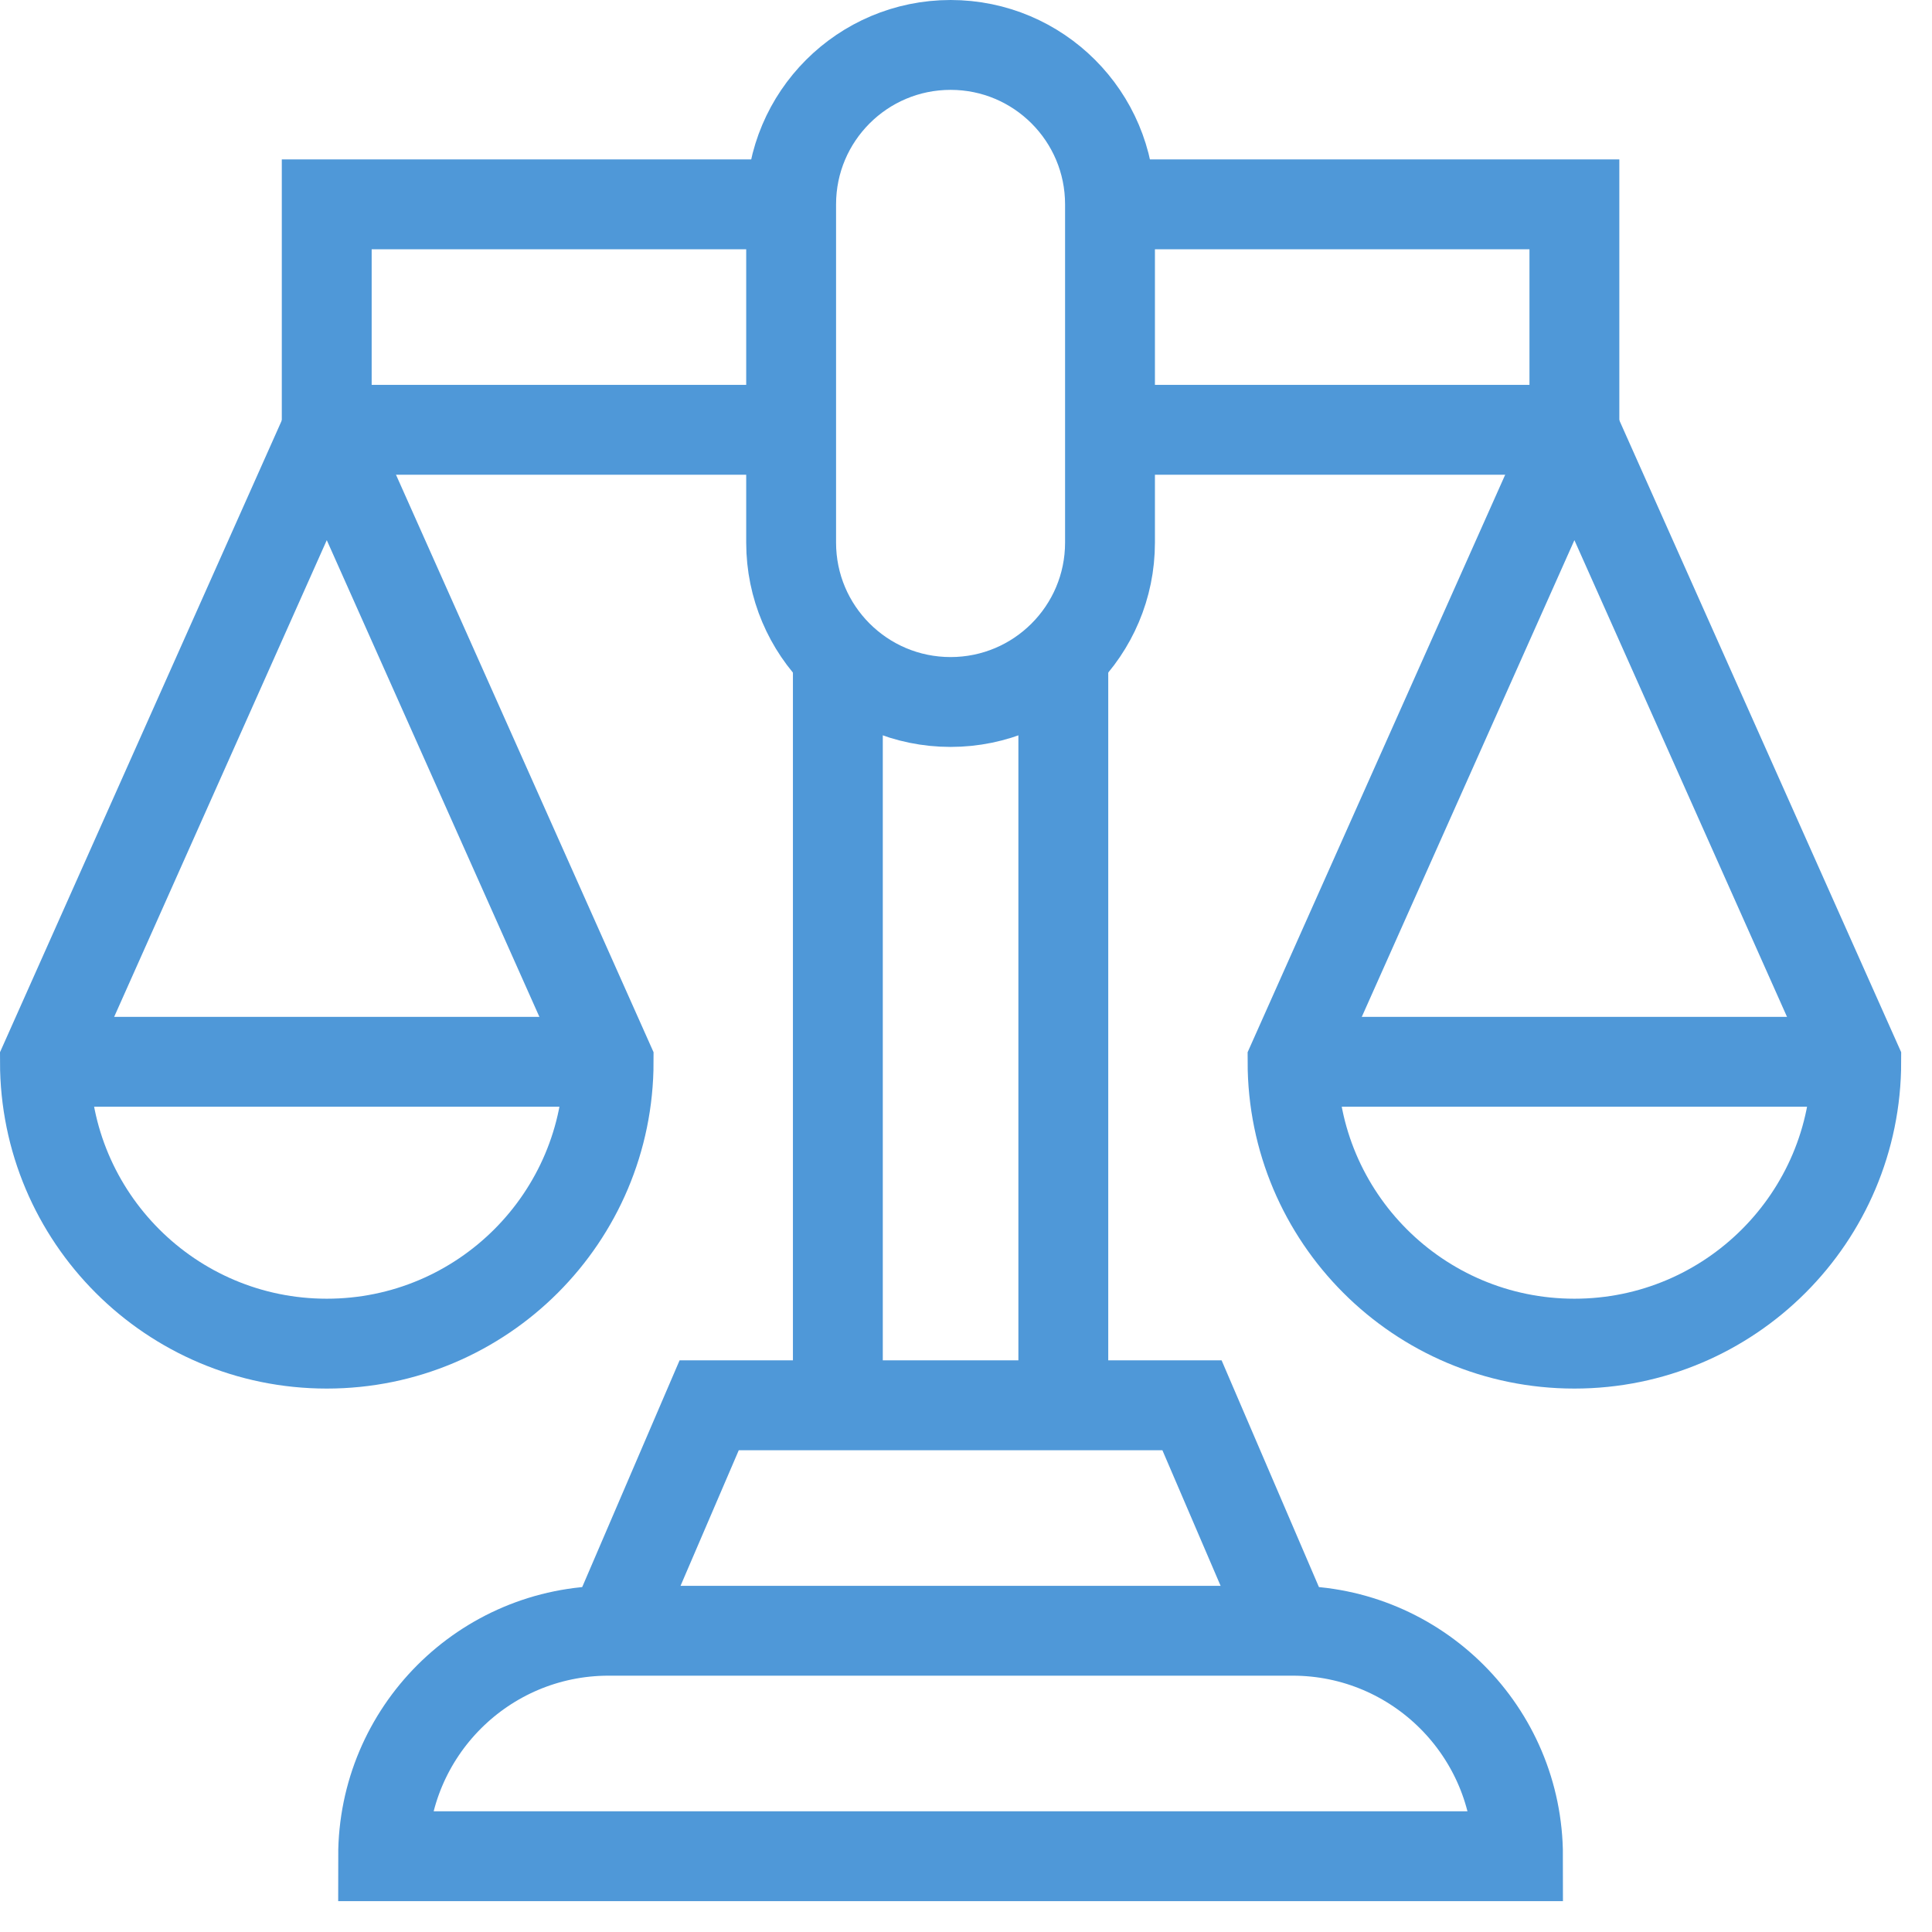
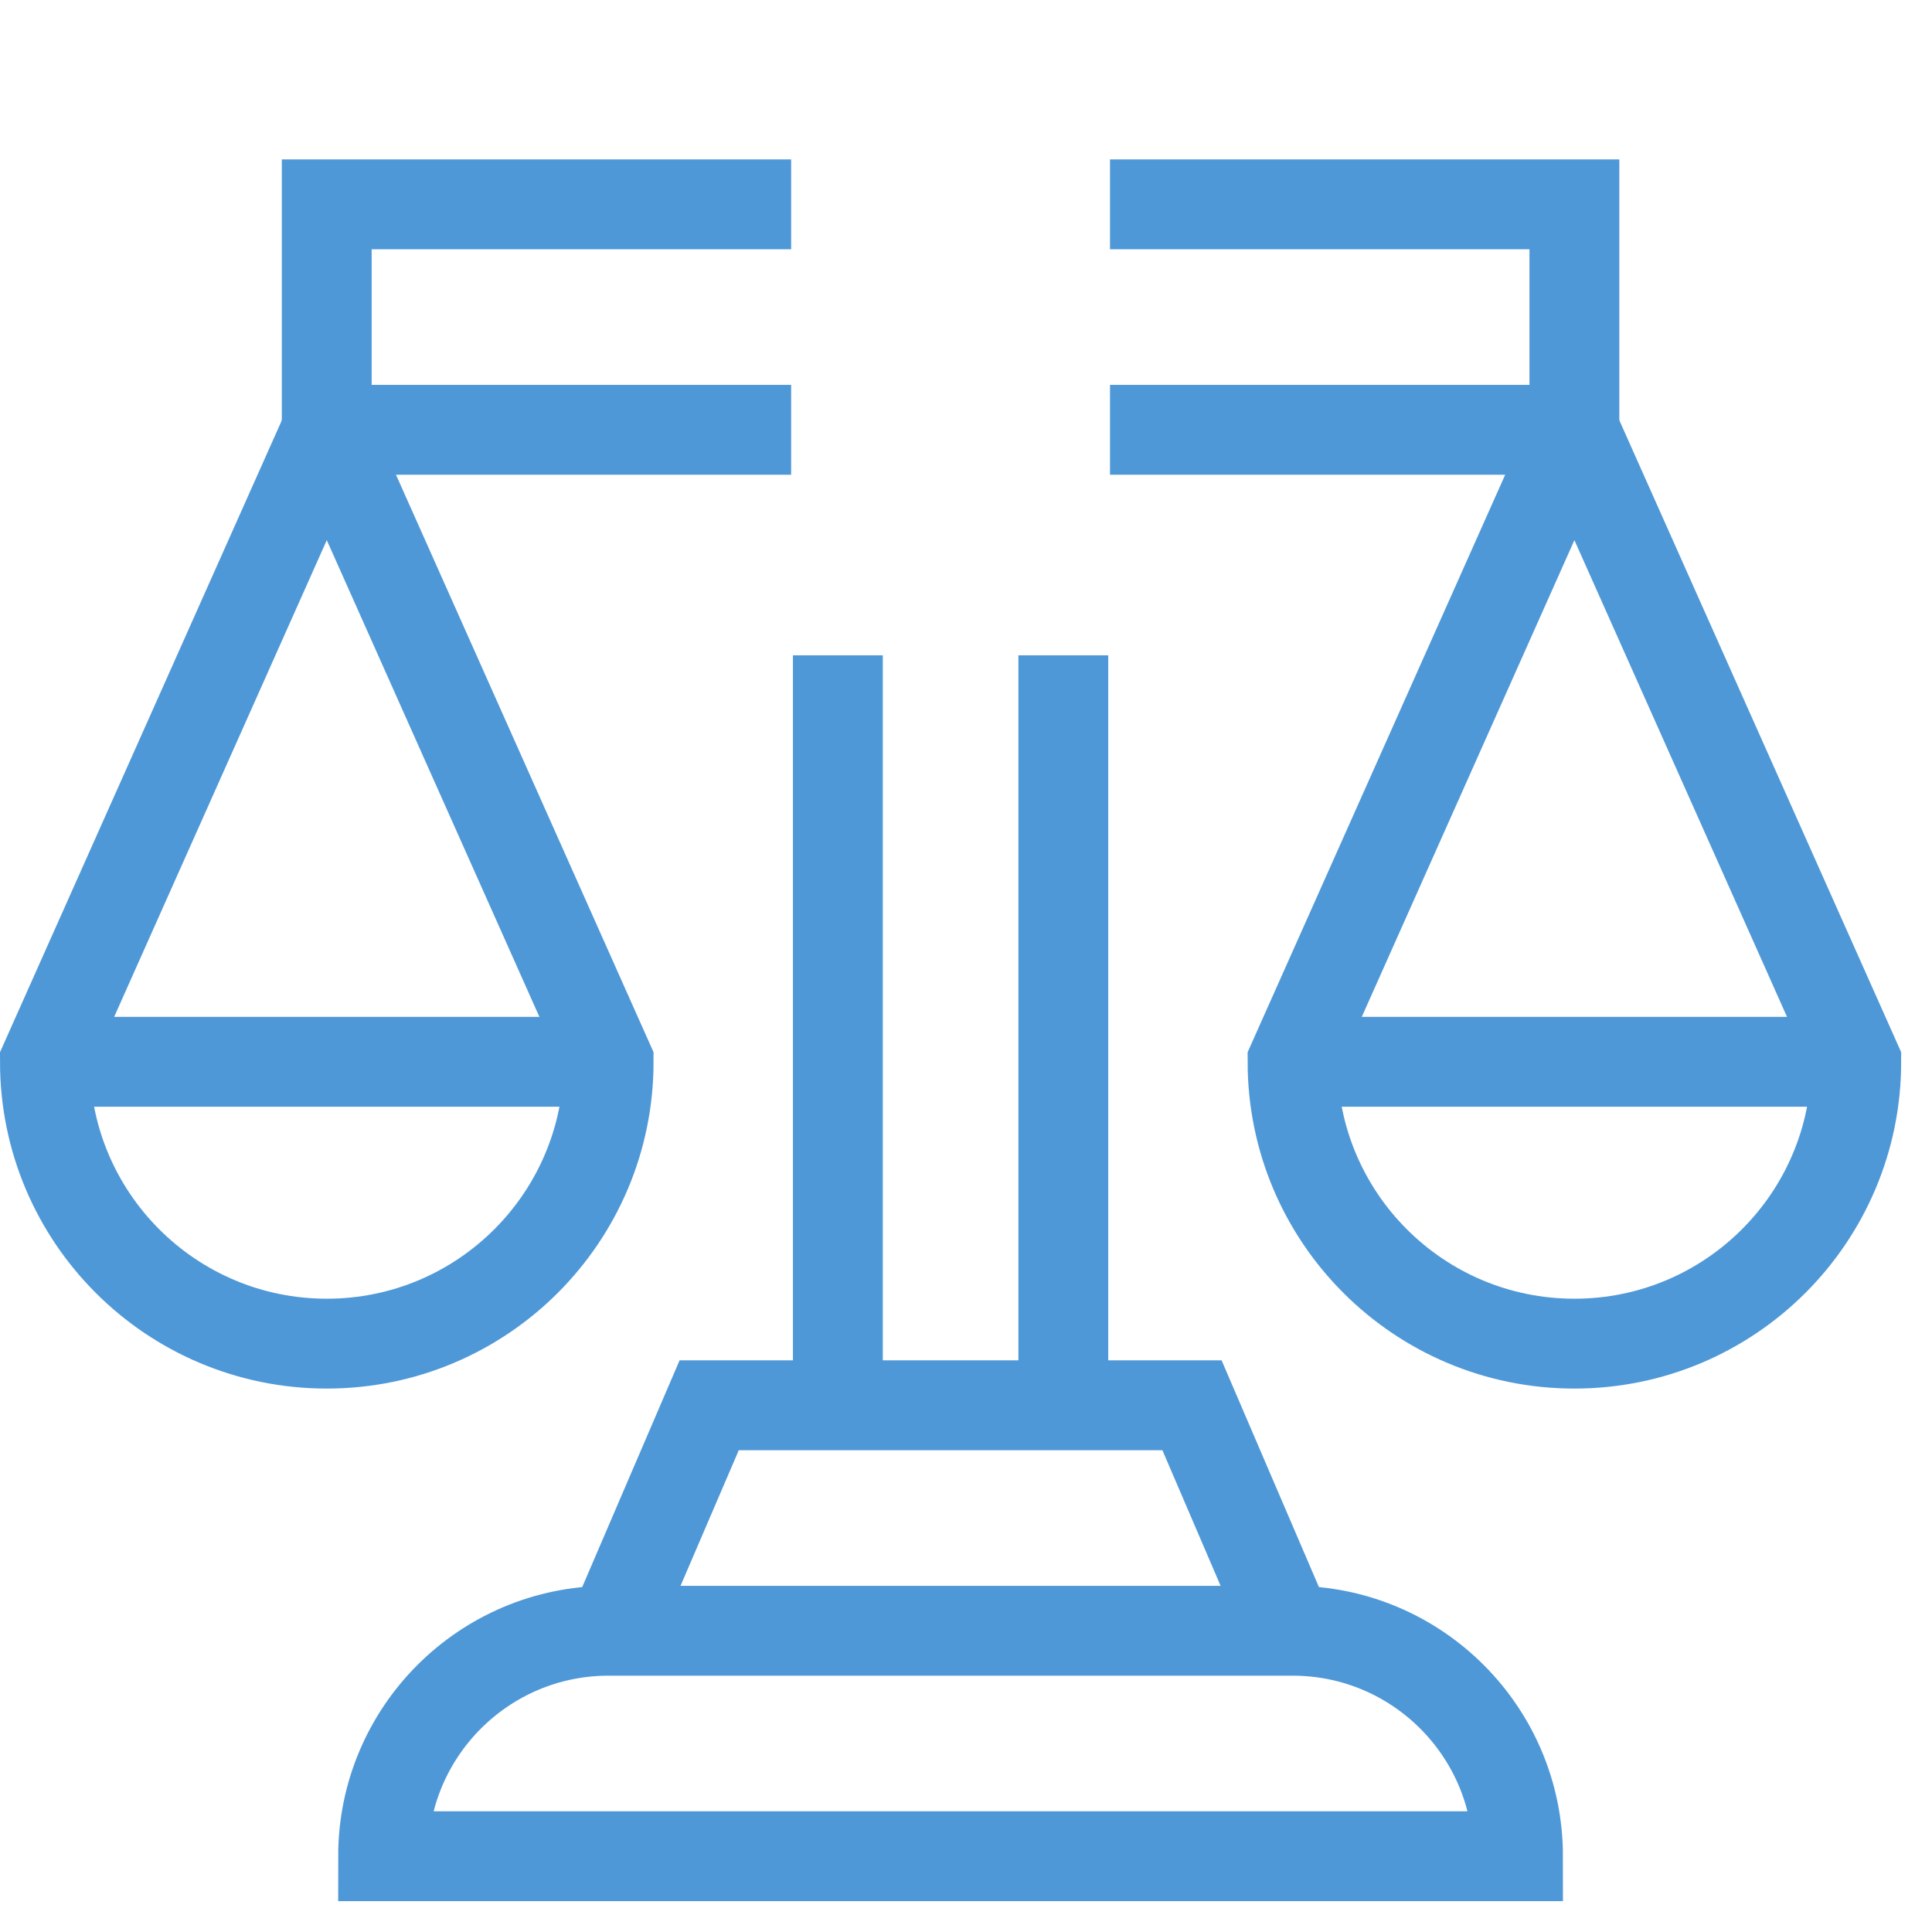
<svg xmlns="http://www.w3.org/2000/svg" width="43" height="43" viewBox="0 0 43 43" fill="none">
  <path d="M13.546 23.632H1" stroke="#4F98D8" stroke-width="2" stroke-miterlimit="10" />
  <path d="M18.648 14.585V31.277" stroke="#4F98D8" stroke-width="2" stroke-miterlimit="10" />
  <path d="M23.666 31.277V14.585" stroke="#4F98D8" stroke-width="2" stroke-miterlimit="10" />
  <path d="M28.684 36.295L26.53 31.277H15.784L13.629 36.295" stroke="#4F98D8" stroke-width="2" stroke-miterlimit="10" />
  <path d="M28.768 23.632H41.314" stroke="#4F98D8" stroke-width="2" stroke-miterlimit="10" />
  <path d="M7.273 9.567L1 23.632C1 27.096 3.808 29.905 7.273 29.905C10.737 29.905 13.546 27.096 13.546 23.632L7.273 9.567Z" stroke="#4F98D8" stroke-width="2" stroke-miterlimit="10" />
  <path d="M35.041 9.567L28.768 23.632C28.768 27.096 31.576 29.905 35.041 29.905C38.505 29.905 41.314 27.096 41.314 23.632L35.041 9.567Z" stroke="#4F98D8" stroke-width="2" stroke-miterlimit="10" />
  <path d="M28.768 36.295H13.546C10.774 36.295 8.527 38.542 8.527 41.313H9.782H32.531H33.786C33.786 38.542 31.539 36.295 28.768 36.295Z" stroke="#4F98D8" stroke-width="2" stroke-miterlimit="10" />
  <path d="M17.608 4.548H7.272V9.566H17.608" stroke="#4F98D8" stroke-width="2" stroke-miterlimit="10" />
  <path d="M24.705 9.566H35.041V4.548H24.705" stroke="#4F98D8" stroke-width="2" stroke-miterlimit="10" />
-   <path d="M21.157 1C19.197 1 17.608 2.589 17.608 4.548V12.076C17.608 14.036 19.197 15.624 21.157 15.624C23.116 15.624 24.705 14.036 24.705 12.076V4.548C24.705 2.589 23.116 1 21.157 1Z" stroke="#4F98D8" stroke-width="2" stroke-miterlimit="10" />
</svg>